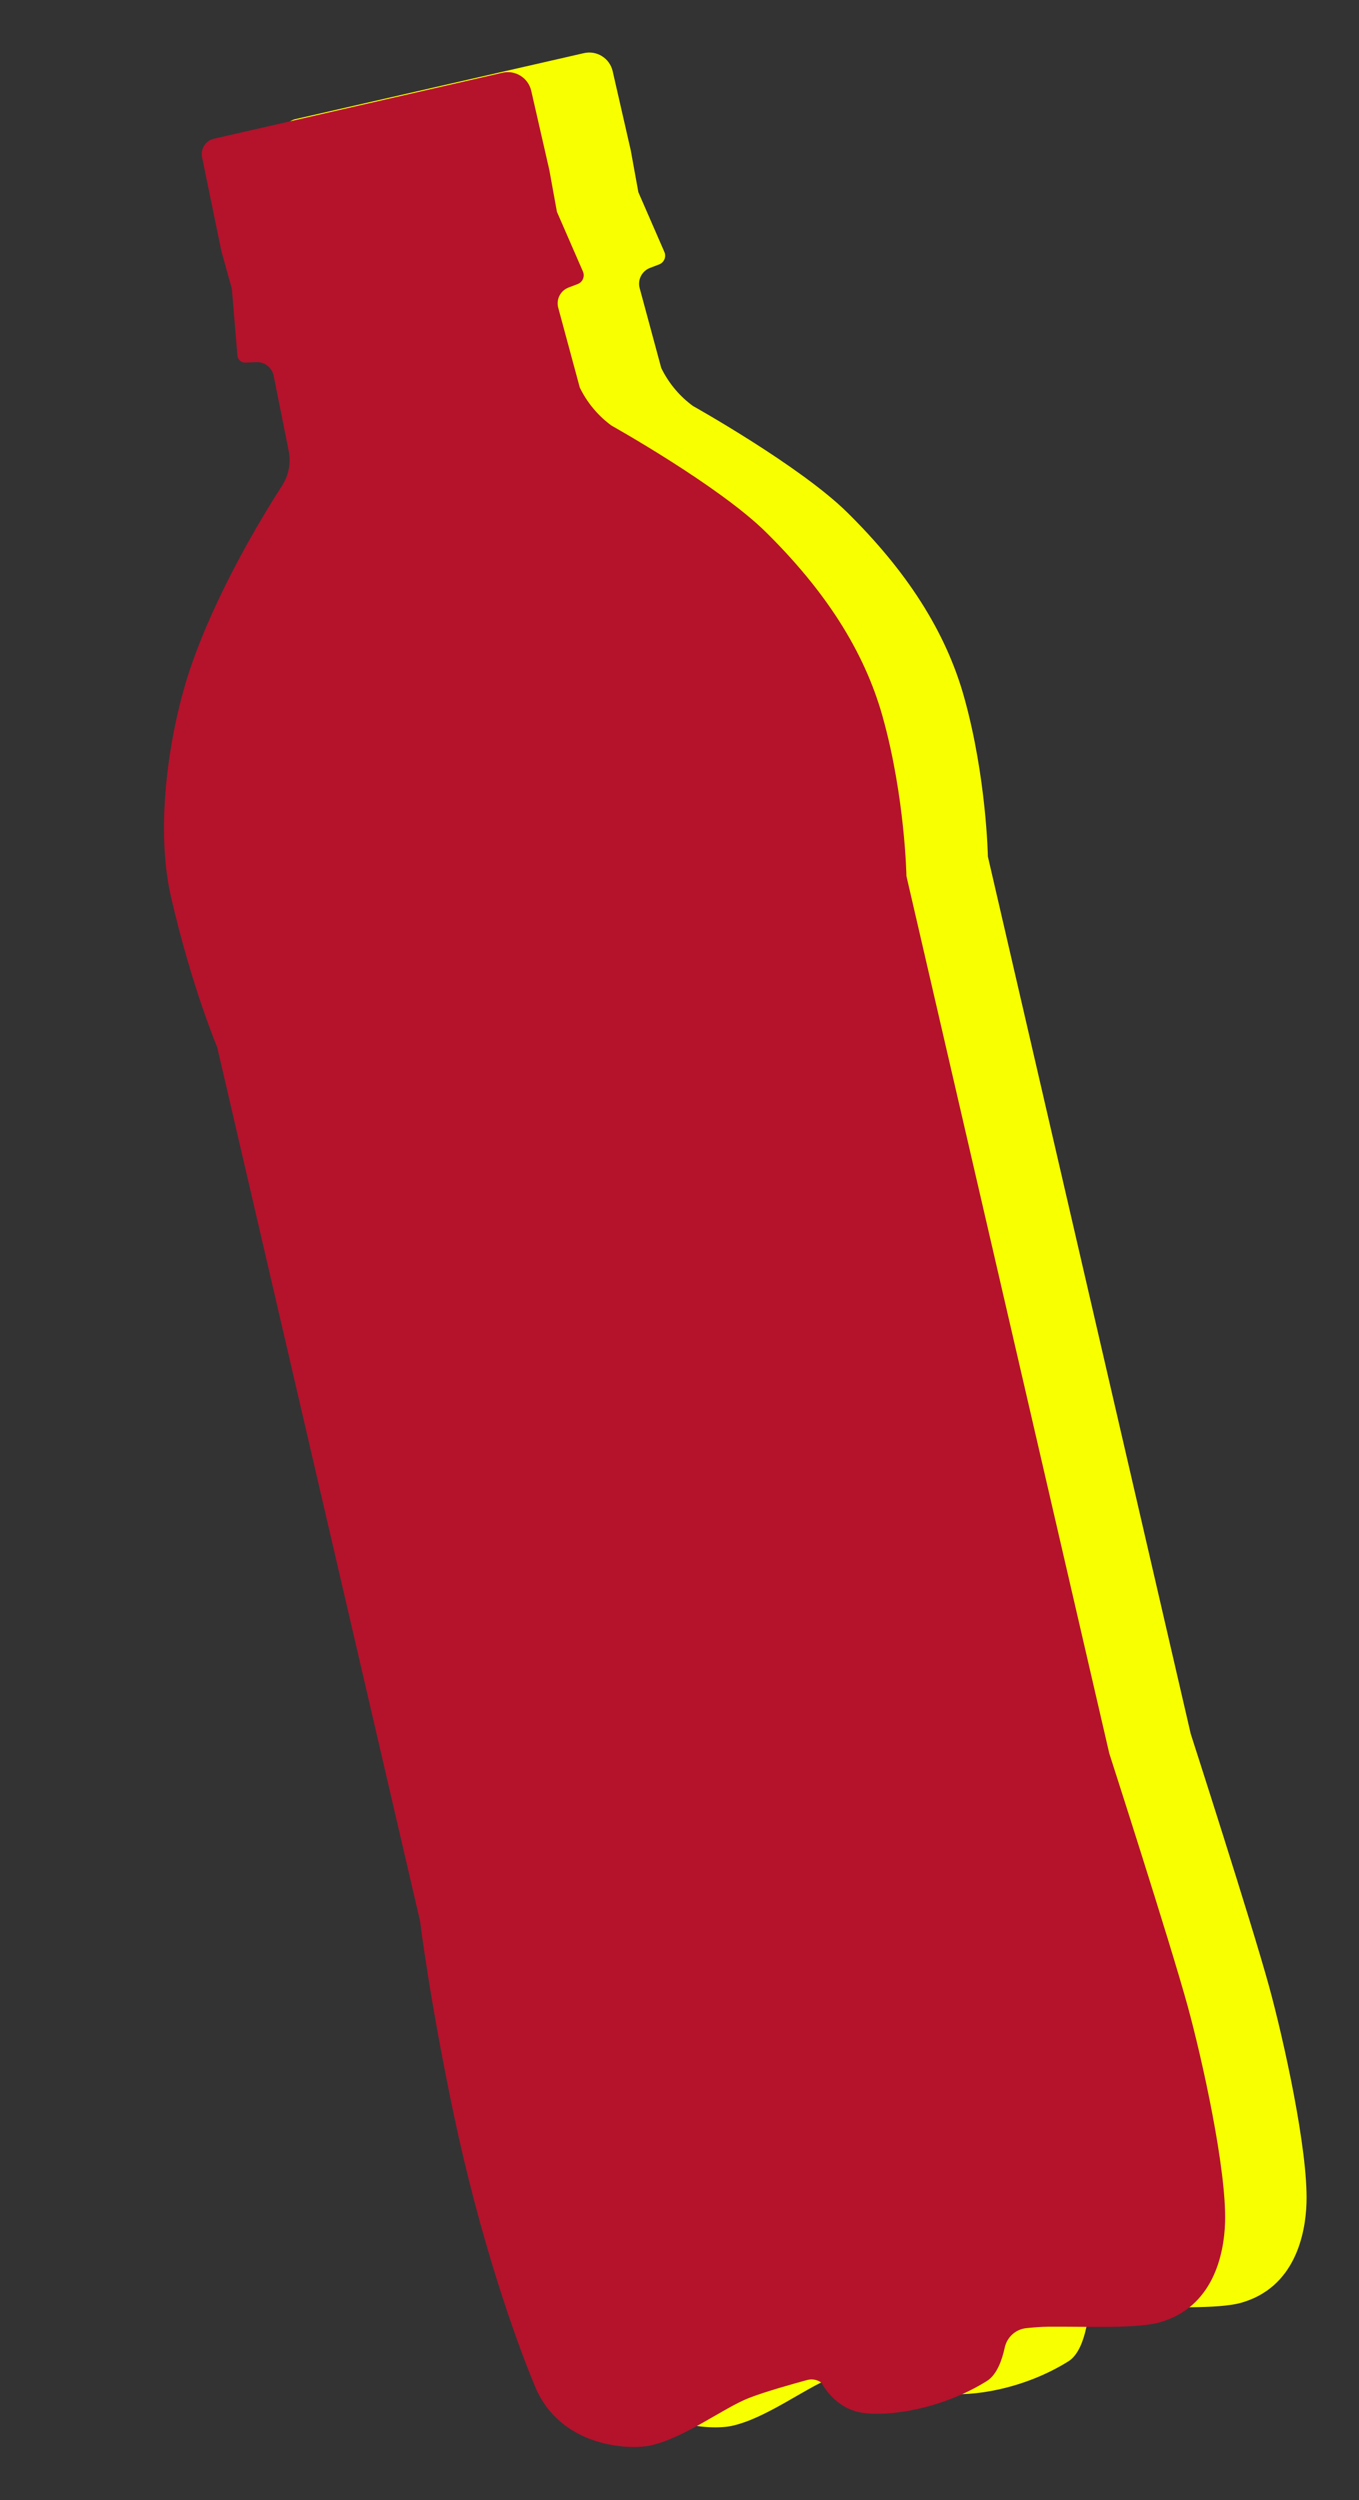
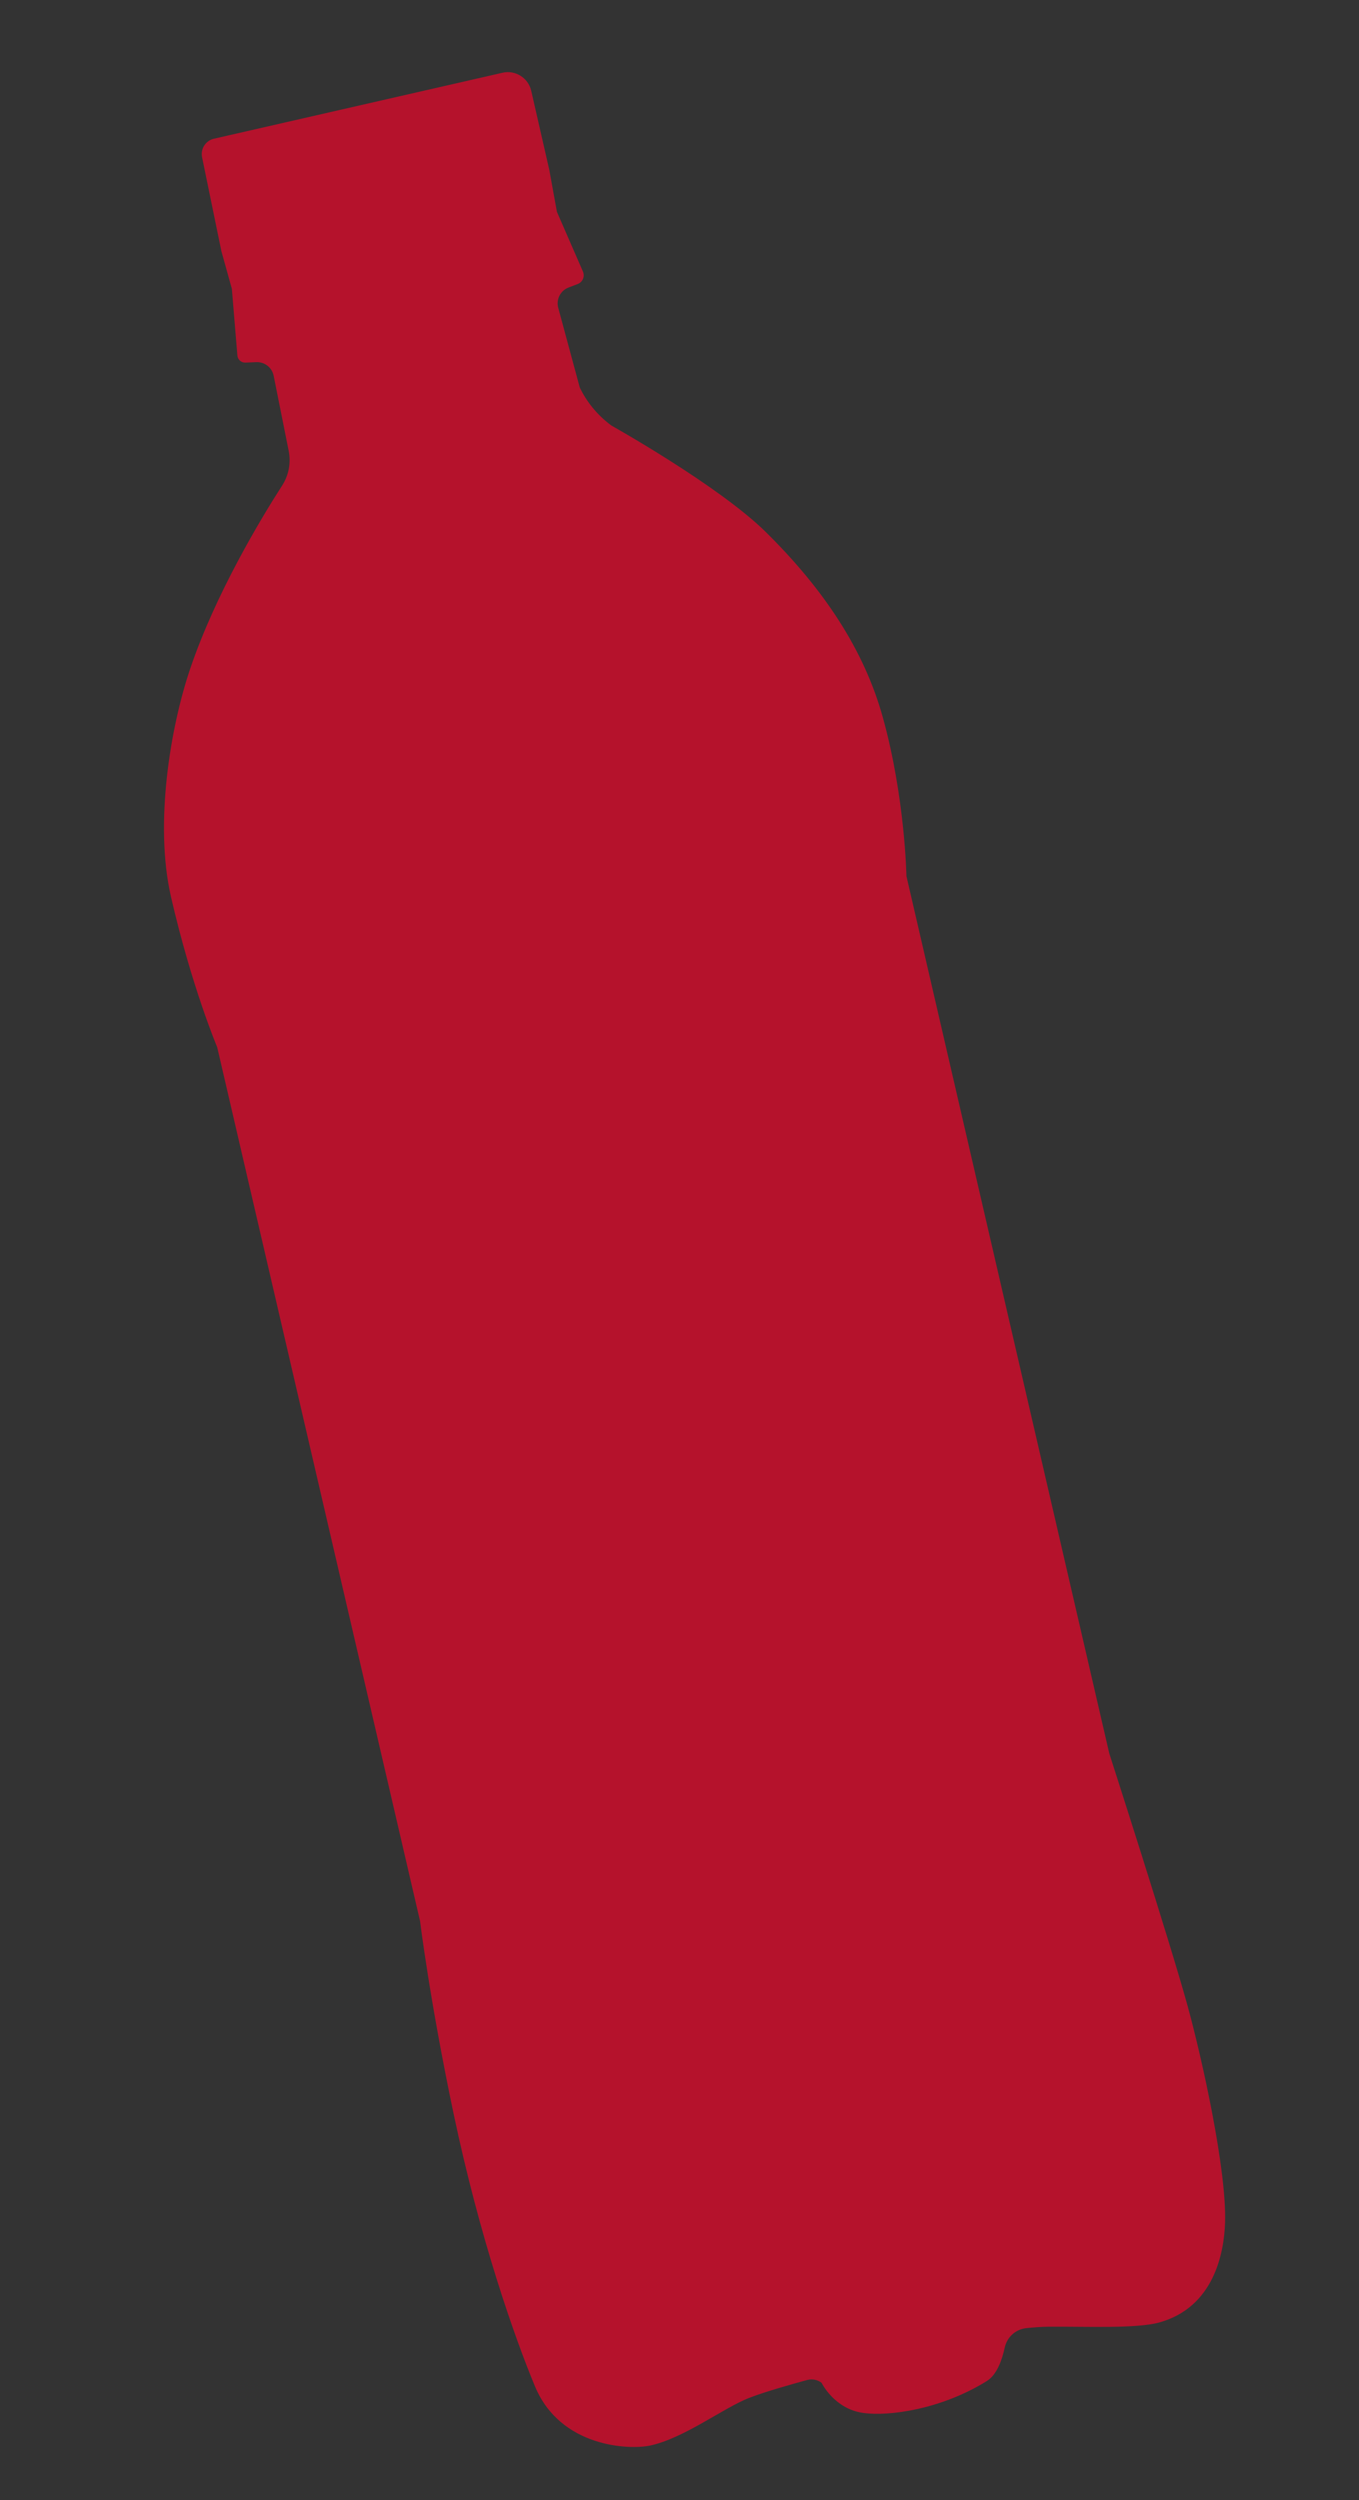
<svg xmlns="http://www.w3.org/2000/svg" width="56" height="103" viewBox="0 0 56 103" fill="none">
  <rect x="0" y="0" width="56" height="103" fill="#333333" stroke="none" />
-   <path d="M12.176 4.906L24.062 2.189C24.594 2.067 25.124 2.4 25.246 2.932L25.992 6.196L26.305 7.919L27.377 10.38C27.465 10.581 27.366 10.816 27.16 10.894L26.785 11.037C26.45 11.164 26.265 11.526 26.359 11.872L27.248 15.162L27.298 15.26C27.599 15.839 28.029 16.343 28.557 16.728C28.557 16.728 32.97 19.196 34.908 21.107C37.325 23.491 38.968 25.981 39.735 28.746C40.652 32.046 40.707 35.286 40.707 35.286L49.066 71.431C49.066 71.431 51.574 79.21 52.294 81.835C52.893 84.018 53.905 88.58 53.837 90.756C53.795 92.06 53.354 94.248 51.135 94.872C50.189 95.138 48.084 95.034 46.542 95.048C46.253 95.052 45.93 95.077 45.645 95.107C45.205 95.154 44.849 95.48 44.756 95.913C44.65 96.408 44.437 97.027 44.023 97.284C42.162 98.443 40.014 98.753 38.919 98.599C37.73 98.433 37.209 97.358 37.209 97.358C37.039 97.23 36.821 97.188 36.616 97.244C36.053 97.397 34.888 97.722 34.217 97.984C33.166 98.395 31.537 99.646 30.148 99.943C29.289 100.127 26.45 100.026 25.4 97.504C24.557 95.481 23.128 91.401 22.052 86.294C21.057 81.571 20.668 78.349 20.668 78.349L12.306 42.335C12.306 42.335 11.254 39.848 10.401 36.134C9.713 33.132 10.376 29.16 11.19 26.752C12.245 23.63 14.136 20.513 14.981 19.199C15.255 18.774 15.351 18.259 15.251 17.763L14.633 14.673C14.565 14.336 14.263 14.098 13.919 14.112L13.469 14.13C13.297 14.138 13.151 14.009 13.138 13.836L12.91 11.089L12.478 9.537L11.683 5.671C11.611 5.324 11.83 4.984 12.176 4.905L12.176 4.906Z" fill="#F7FF00" />
  <path d="M8.82 5.714L20.706 2.997C21.238 2.875 21.768 3.208 21.89 3.74L22.636 7.004L22.949 8.727L24.021 11.187C24.109 11.389 24.01 11.624 23.804 11.702L23.429 11.845C23.094 11.972 22.909 12.334 23.003 12.68L23.892 15.97L23.942 16.068C24.242 16.647 24.673 17.151 25.201 17.536C25.201 17.536 29.613 20.004 31.552 21.915C33.969 24.299 35.611 26.789 36.378 29.554C37.295 32.854 37.351 36.093 37.351 36.093L45.71 72.239C45.71 72.239 48.218 80.018 48.938 82.643C49.537 84.826 50.548 89.388 50.481 91.564C50.439 92.868 49.998 95.056 47.778 95.679C46.833 95.945 44.728 95.841 43.186 95.856C42.897 95.859 42.574 95.885 42.289 95.915C41.849 95.962 41.493 96.287 41.4 96.721C41.294 97.216 41.081 97.835 40.667 98.092C38.806 99.251 36.657 99.561 35.562 99.407C34.374 99.241 33.853 98.165 33.853 98.165C33.683 98.038 33.465 97.996 33.26 98.052C32.697 98.204 31.532 98.53 30.861 98.792C29.809 99.203 28.181 100.454 26.792 100.751C25.933 100.935 23.093 100.834 22.044 98.311C21.201 96.288 19.772 92.209 18.696 87.102C17.701 82.379 17.312 79.157 17.312 79.157L8.95 43.143C8.95 43.143 7.898 40.656 7.045 36.942C6.356 33.94 7.02 29.967 7.834 27.56C8.889 24.438 10.78 21.32 11.624 20.006C11.899 19.582 11.995 19.067 11.895 18.571L11.277 15.481C11.209 15.143 10.907 14.906 10.563 14.92L10.113 14.938C9.941 14.946 9.795 14.817 9.782 14.644L9.554 11.897L9.122 10.345L8.327 6.479C8.255 6.132 8.474 5.792 8.82 5.713L8.82 5.714Z" fill="#B5122C" />
</svg>